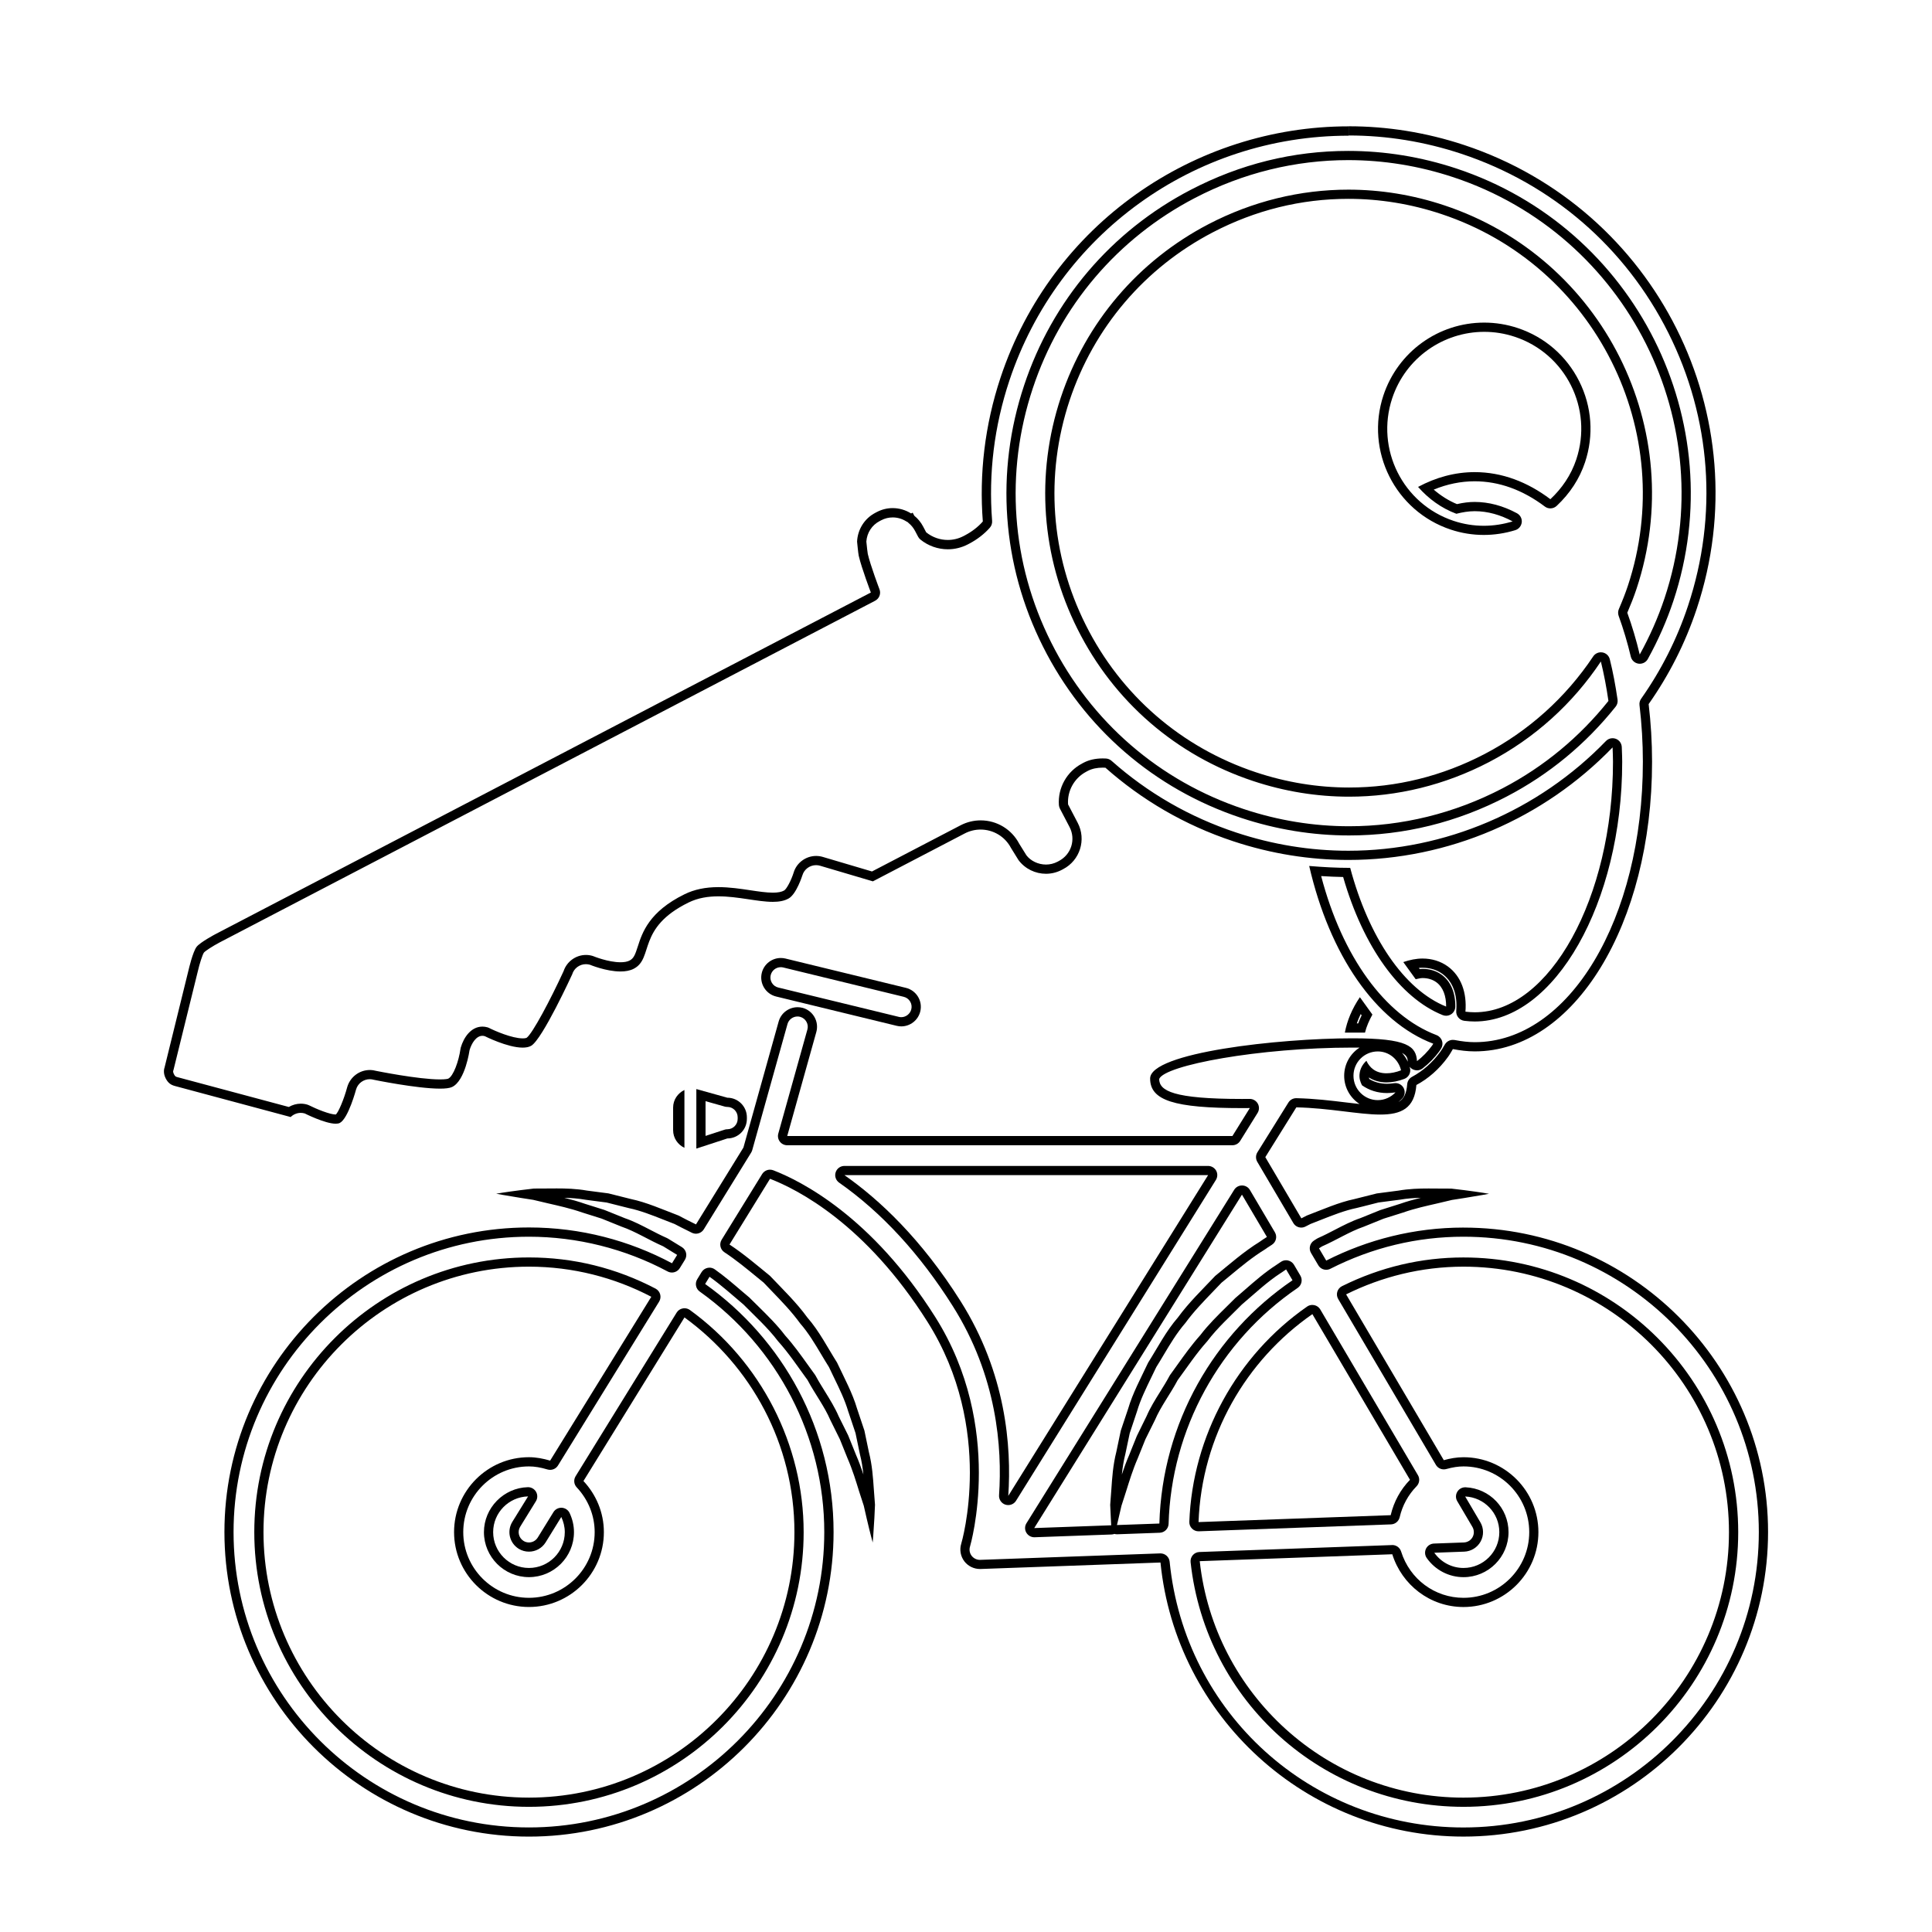
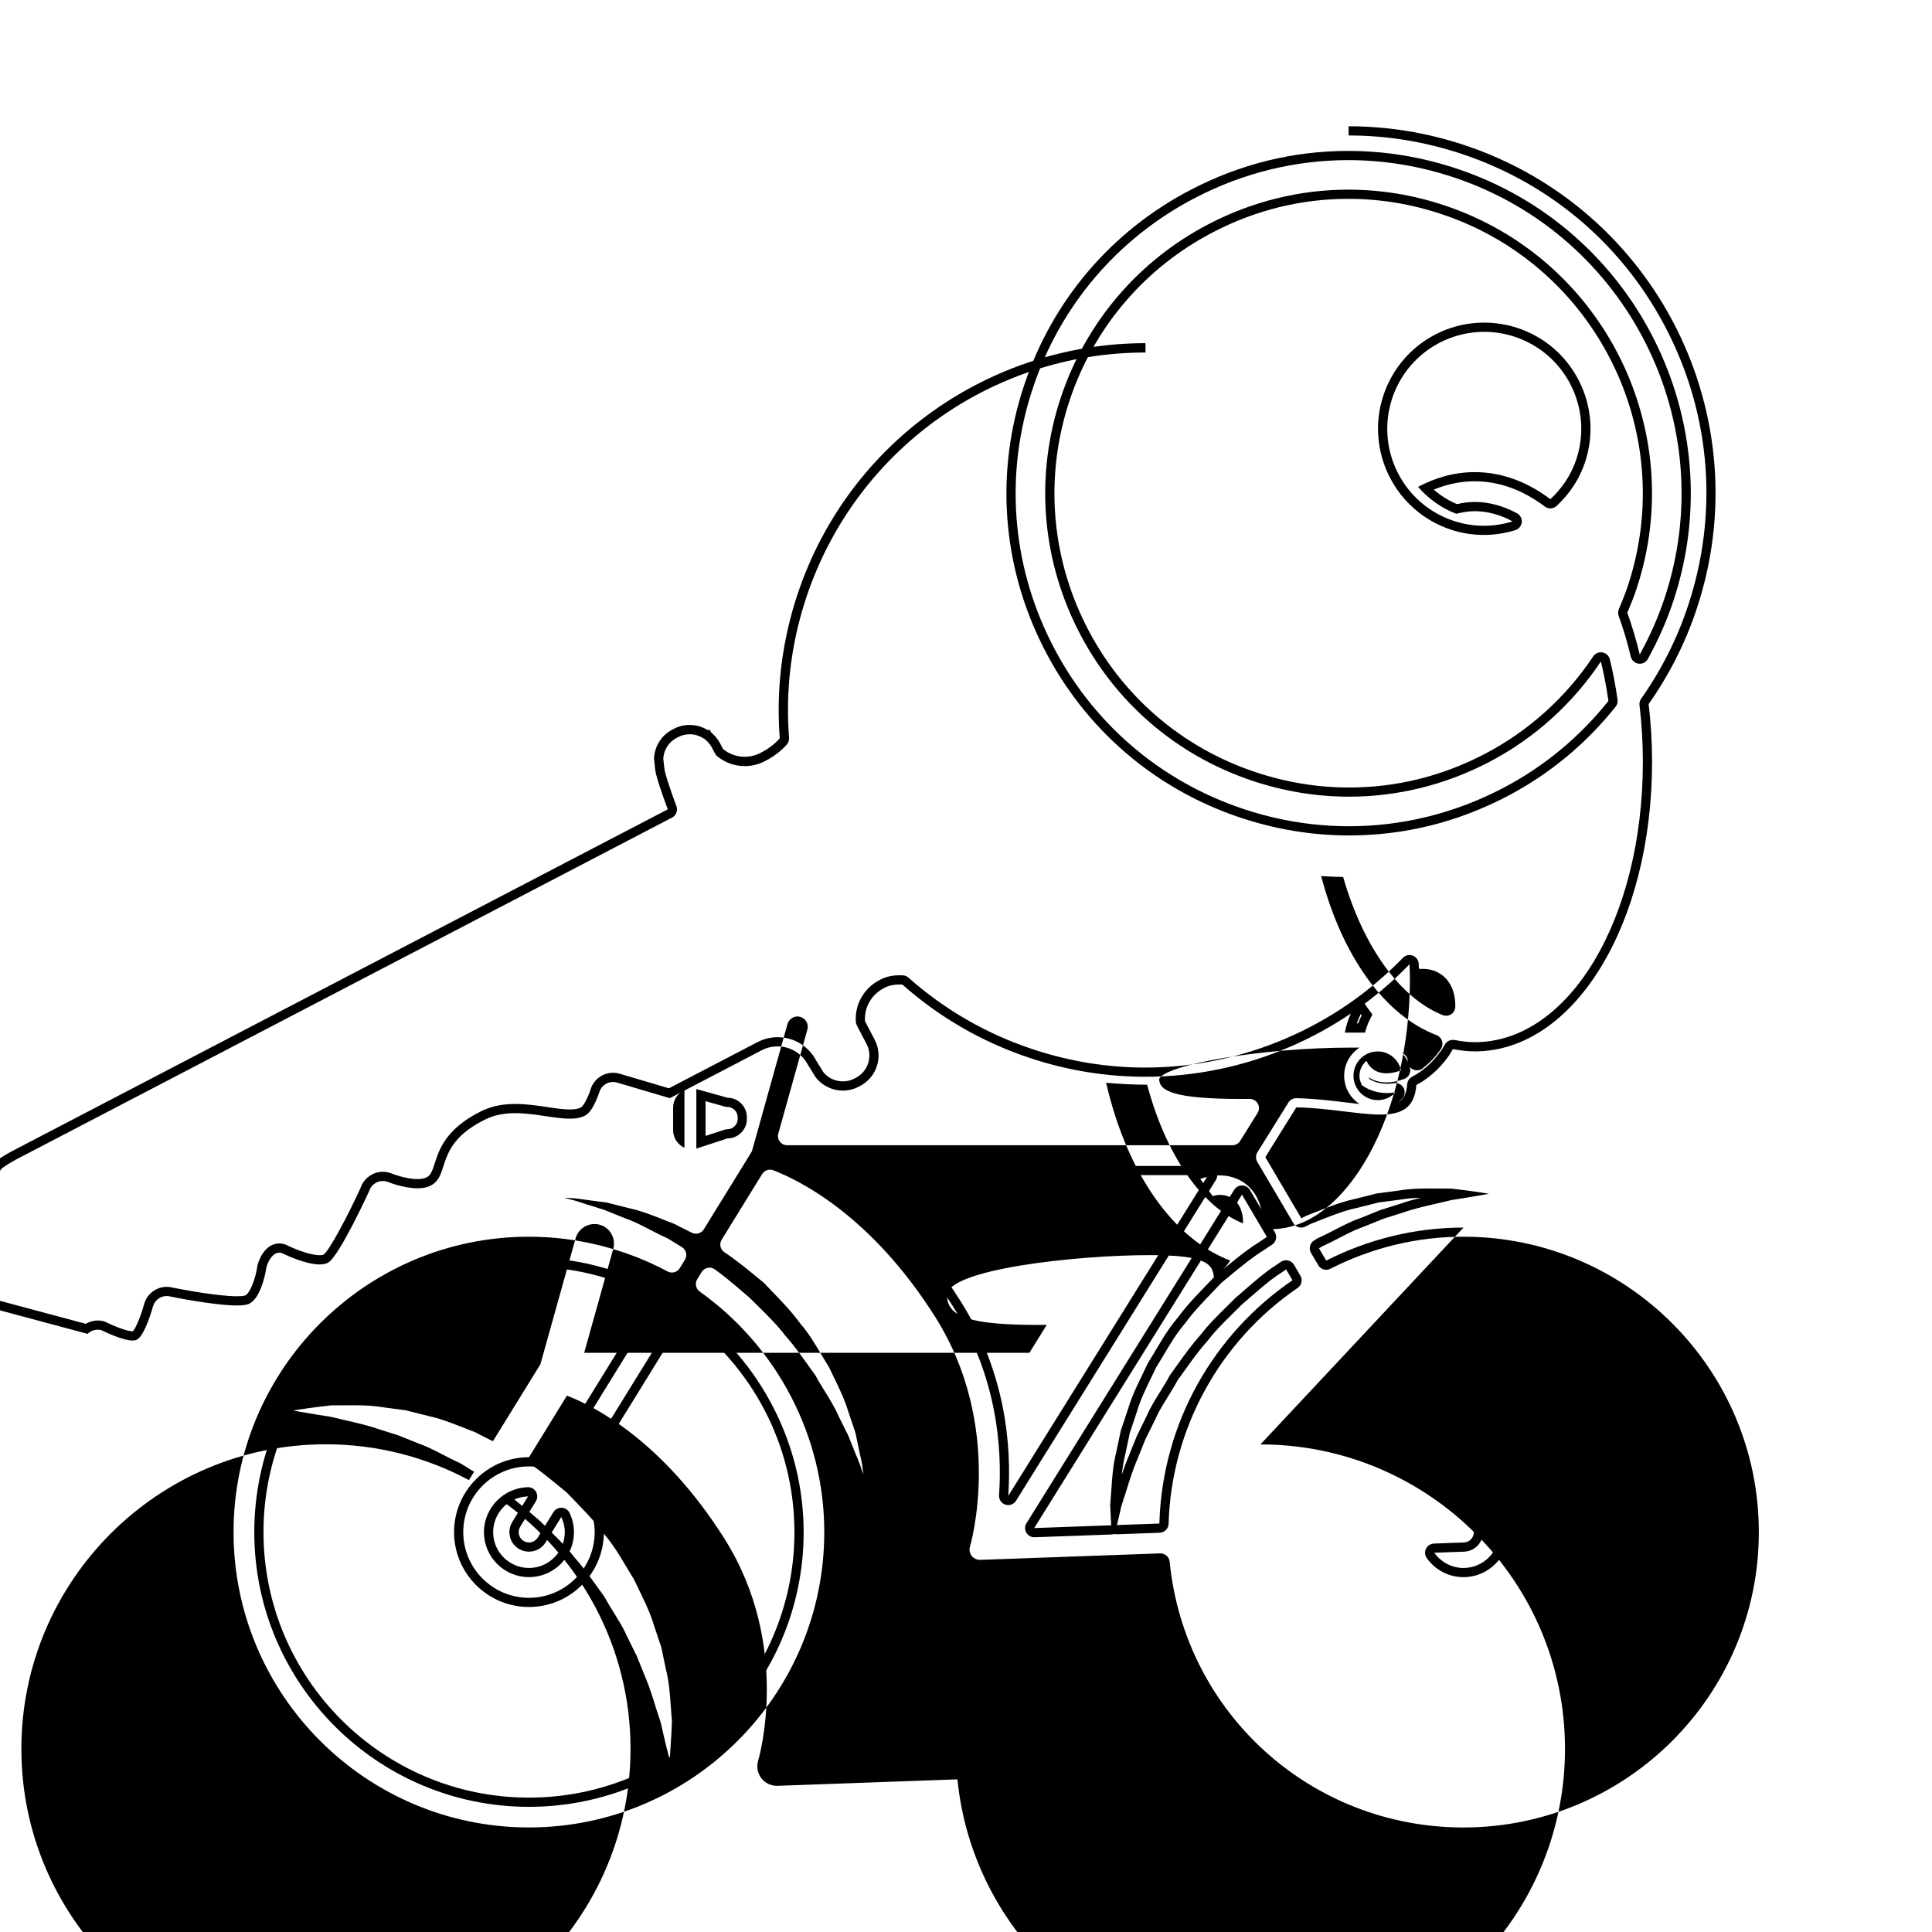
<svg xmlns="http://www.w3.org/2000/svg" fill="#000000" width="800px" height="800px" version="1.1" viewBox="144 144 512 512">
  <g>
-     <path d="m381.62 415.85c0.418 0.105 0.832 0.152 1.23 0.152 2.324 0 4.453-1.594 5.031-3.953 0.68-2.781-1.027-5.582-3.812-6.258l-31.934-7.773c-0.406-0.098-0.82-0.141-1.223-0.141-2.332 0-4.457 1.594-5.031 3.953-0.676 2.781 1.027 5.582 3.809 6.258zm-33.051-11.363c-0.383-0.629-0.5-1.367-0.324-2.074 0.309-1.238 1.402-2.098 2.664-2.098 0.215 0 0.434 0.023 0.648 0.074l31.93 7.773c0.715 0.172 1.32 0.609 1.703 1.238 0.379 0.625 0.488 1.355 0.316 2.066-0.301 1.211-1.414 2.098-2.66 2.098-0.223 0-0.438-0.031-0.648-0.082l-31.941-7.773c-0.711-0.164-1.309-0.605-1.688-1.223z" />
    <path d="m341.93 440.52v-0.43c0-2.856-2.312-5.184-5.18-5.184l-8.211-2.293v15.773l8.211-2.684c2.867-0.004 5.18-2.316 5.18-5.184zm-2.438 0c0 1.516-1.23 2.746-2.742 2.746-0.258 0-0.52 0.035-0.754 0.121l-5.019 1.641v-9.207l5.113 1.441c0.211 0.055 0.434 0.086 0.66 0.086 1.512 0 2.742 1.23 2.742 2.746z" />
    <path d="m325.38 448.18v-15.32c-1.758 0.832-2.996 2.594-2.996 4.66v6c0.004 2.078 1.242 3.836 2.996 4.66z" />
    <path d="m553.4 278.24c0.43 0.328 0.953 0.488 1.465 0.488 0.598 0 1.199-0.223 1.668-0.66 3.543-3.32 6.066-7.203 7.516-11.551 2.371-7.133 1.828-14.762-1.547-21.484-3.371-6.723-9.152-11.73-16.289-14.098-2.875-0.957-5.871-1.441-8.883-1.441-12.148 0-22.871 7.75-26.707 19.277-4.887 14.727 3.117 30.688 17.844 35.578 2.832 0.941 5.773 1.414 8.746 1.414 2.812 0 5.617-0.422 8.352-1.266 0.945-0.289 1.605-1.113 1.719-2.098 0.098-0.984-0.414-1.918-1.281-2.387-3.691-1.988-7.465-2.992-11.203-2.992-1.465 0-2.973 0.18-4.691 0.574-2.18-0.902-4.266-2.207-6.156-3.844 3.566-1.465 7.195-2.207 10.844-2.207 6.469 0.008 12.715 2.258 18.605 6.695zm-23.449 1.914c1.594-0.402 3.215-0.684 4.863-0.684 3.465 0 6.836 0.977 10.051 2.707-2.457 0.75-5.031 1.16-7.644 1.16-2.644 0-5.332-0.414-7.977-1.293-13.473-4.473-20.766-19.016-16.297-32.496 3.582-10.785 13.613-17.609 24.391-17.609 2.684 0 5.422 0.422 8.105 1.316 13.473 4.473 20.777 19.023 16.289 32.496-1.395 4.203-3.848 7.715-6.867 10.543-6.055-4.566-12.82-7.176-20.051-7.176-5.281 0-10.316 1.41-15.012 3.918 2.781 3.164 6.219 5.66 10.148 7.117z" />
    <path d="m487.89 485.31c1.059-0.715 1.379-2.144 0.727-3.25l-1.691-2.875c-0.344-0.59-0.918-0.996-1.582-1.145-0.172-0.039-0.336-0.059-0.516-0.059-0.508 0-0.992 0.152-1.41 0.449l-0.516 0.344c-0.309 0.195-0.598 0.387-0.77 0.523-2.949 1.895-5.582 4.203-8.148 6.438-0.816 0.707-1.637 1.422-2.621 2.266-0.742 0.75-1.508 1.496-2.258 2.238-2.438 2.402-4.961 4.887-6.977 7.547-2.301 2.57-4.266 5.316-6.156 7.961-0.621 0.863-1.219 1.707-1.832 2.551-0.07 0.098-0.137 0.195-0.191 0.297-0.762 1.438-1.637 2.848-2.492 4.219-1.309 2.098-2.66 4.273-3.586 6.449l-1.168 2.371-1.426 2.906-1.391 3.441-0.578 1.457c-0.812 1.859-1.445 3.641-2.012 5.332 0.191-1.762 0.457-3.613 0.945-5.496l0.551-2.629 0.598-2.836c0.457-1.367 0.918-2.754 1.391-4.172l0.539-1.617c0.883-3.023 2.336-6.012 3.883-9.195 0.406-0.836 0.816-1.688 1.223-2.535 0.68-1.078 1.344-2.191 2.012-3.316 1.676-2.812 3.402-5.719 5.699-8.375 2.168-2.973 4.727-5.617 7.43-8.434 0.73-0.742 1.441-1.496 2.156-2.246l2.117-1.742c3.094-2.574 6.031-5.004 9.453-7.117 0.449-0.336 0.926-0.645 1.395-0.941l0.383-0.25c1.102-0.707 1.457-2.16 0.789-3.293l-6.621-11.215c-0.43-0.742-1.219-1.188-2.066-1.199h-0.031c-0.852 0-1.629 0.43-2.074 1.148l-55.043 88.355c-0.48 0.762-0.5 1.723-0.039 2.504 0.438 0.75 1.238 1.219 2.106 1.219h0.086l20.402-0.734c0.266-0.012 0.516-0.07 0.746-0.152 0.223 0.066 0.453 0.098 0.68 0.098h0.086l11.238-0.406c1.289-0.039 2.316-1.078 2.359-2.363 0.699-25.031 13.488-48.402 34.203-62.52zm-48.051 43.453c-0.898 3.523-1.109 6.953-1.316 9.922-0.109 1.465-0.223 2.848-0.309 4.121 0.055 1.25 0.109 2.414 0.16 3.449 0.039 0.734 0.066 1.344 0.105 1.965l-20.398 0.734 55.051-88.363 6.613 11.215c-0.66 0.43-1.32 0.832-1.945 1.301-4.176 2.578-7.898 5.875-11.758 9.027-3.41 3.613-7.004 7.059-9.891 11.023-3.211 3.691-5.402 8.051-7.875 11.945-1.984 4.203-4.117 8.141-5.309 12.234-0.664 1.996-1.316 3.934-1.953 5.82-0.391 1.922-0.793 3.801-1.176 5.606zm11.406 18.992-11.238 0.398c0.141-0.551 0.266-1.074 0.406-1.723 0.25-1.02 0.5-2.144 0.781-3.367 0.371-1.168 0.789-2.434 1.219-3.789 0.848-2.684 1.734-5.668 3.125-8.863 0.641-1.594 1.293-3.25 1.996-4.961 0.805-1.648 1.668-3.367 2.535-5.117 1.527-3.582 4.07-6.887 6.035-10.594 2.508-3.41 4.902-7.039 7.856-10.328 2.664-3.516 6.012-6.531 9.145-9.699 3.402-2.875 6.648-5.984 10.359-8.379 0.457-0.328 0.918-0.605 1.371-0.922l1.691 2.871c-20.754 14.145-34.531 37.707-35.281 64.473z" />
-     <path d="m531.84 477.24c-11.195 0-22.016 2.555-32.184 7.602-0.609 0.297-1.066 0.836-1.258 1.484-0.191 0.648-0.105 1.355 0.242 1.934l25.887 43.941c0.449 0.762 1.246 1.199 2.098 1.199 0.215 0 0.438-0.031 0.656-0.09 1.707-0.473 3.152-0.695 4.566-0.695 9.602 0 17.418 7.812 17.418 17.418 0 9.594-7.812 17.406-17.418 17.406-7.602 0-14.242-4.926-16.539-12.273-0.324-1.023-1.266-1.719-2.332-1.719-0.031 0-0.059 0-0.09 0.012l-51.027 1.84c-0.684 0.02-1.316 0.324-1.762 0.836-0.438 0.52-0.648 1.18-0.578 1.859 4.039 36.953 35.125 64.832 72.328 64.832 40.137 0 72.797-32.656 72.797-72.797-0.008-40.137-32.664-72.789-72.805-72.789zm0 143.15c-36.199 0-66.059-27.473-69.898-62.664l51.027-1.832c2.523 8.082 9.98 13.98 18.871 13.98 10.938 0 19.852-8.906 19.852-19.84 0-10.949-8.918-19.855-19.852-19.855-1.82 0-3.551 0.324-5.219 0.781l-25.887-43.938c9.391-4.66 19.926-7.344 31.105-7.344 38.805 0 70.355 31.562 70.355 70.355 0.004 38.793-31.551 70.355-70.355 70.355z" />
    <path d="m459.52 194.32c-21.008 10.941-36.672 29.348-44.125 51.816-7.652 22.969-5.879 47.543 4.992 69.188 10.848 21.637 29.477 37.766 52.457 45.402 9.34 3.102 18.988 4.676 28.672 4.676 14.594 0 28.656-3.477 41.805-10.328 11.18-5.828 20.887-13.84 28.844-23.801 0.418-0.523 0.598-1.199 0.504-1.867-0.551-3.82-1.234-7.418-2.055-10.691-0.227-0.938-0.996-1.648-1.945-1.812-0.141-0.02-0.289-0.035-0.418-0.035-0.812 0-1.578 0.402-2.031 1.082-7.246 10.887-17.207 19.836-28.773 25.867-11.297 5.891-23.387 8.883-35.918 8.883-8.332 0-16.637-1.355-24.68-4.031-19.758-6.559-35.777-20.418-45.102-39.031-9.34-18.605-10.855-39.742-4.301-59.504 6.43-19.324 19.902-35.152 37.941-44.551 11.309-5.894 23.402-8.887 35.941-8.887 8.324 0 16.625 1.355 24.656 4.031 40.789 13.543 62.945 57.746 49.41 98.539-0.609 1.832-1.367 3.789-2.383 6.156-0.238 0.57-0.258 1.211-0.051 1.789 1.281 3.535 2.359 7.176 3.223 10.816 0.238 0.977 1.047 1.715 2.047 1.855 0.105 0.012 0.223 0.02 0.324 0.02 0.887 0 1.707-0.473 2.137-1.258 2.75-4.984 5.027-10.156 6.766-15.371 15.742-47.438-10.02-98.852-57.449-114.6-9.352-3.102-19.004-4.676-28.691-4.676-14.605-0.004-28.66 3.473-41.797 10.324zm125.61 108.18c-1.742 5.234-3.961 10.223-6.586 14.957-0.918-3.871-2.023-7.562-3.293-11.078 0.887-2.074 1.734-4.18 2.449-6.348 13.961-42.066-8.883-87.652-50.961-101.62-8.332-2.777-16.898-4.152-25.418-4.152-12.746 0-25.402 3.078-37.07 9.16-18.605 9.699-32.496 26.023-39.133 45.941-6.758 20.379-5.18 42.176 4.445 61.367 9.609 19.191 26.137 33.488 46.516 40.25 8.344 2.777 16.918 4.152 25.449 4.152 12.734 0 25.383-3.074 37.051-9.152 12.148-6.34 22.242-15.531 29.668-26.672 0.828 3.356 1.484 6.852 2.004 10.453-7.562 9.473-17.023 17.402-28.062 23.156-12.809 6.676-26.688 10.051-40.672 10.051-9.352 0-18.75-1.508-27.902-4.551-22.359-7.43-40.492-23.113-51.051-44.18-10.574-21.059-12.297-44.977-4.863-67.328 7.25-21.871 22.5-39.777 42.93-50.422 12.797-6.676 26.676-10.051 40.664-10.051 9.352 0 18.758 1.512 27.922 4.555 46.172 15.328 71.246 65.352 55.914 111.52z" />
    <path d="m466.29 454.23c-0.441-0.766-1.25-1.246-2.137-1.246h-96.375c-1.062 0-2.004 0.684-2.324 1.703-0.324 1.012 0.055 2.117 0.926 2.727 11.281 7.906 21.41 18.914 30.117 32.719 11.699 18.531 13.125 37.488 12.262 50.129-0.074 1.117 0.621 2.144 1.688 2.488 0.246 0.074 0.508 0.109 0.75 0.109 0.82 0 1.605-0.418 2.066-1.148l52.957-85.008c0.469-0.75 0.5-1.695 0.07-2.473zm-55.086 86.191c0.887-13.082-0.609-32.535-12.637-51.594-10.422-16.52-21.531-26.93-30.781-33.406h96.375z" />
-     <path d="m461.62 549.81h0.086l50.922-1.832c1.109-0.039 2.035-0.812 2.297-1.879 0.715-3.113 2.266-5.953 4.481-8.223 0.77-0.781 0.926-1.996 0.359-2.941l-25.875-43.91c-0.344-0.59-0.918-1.004-1.578-1.148-0.172-0.035-0.344-0.055-0.52-0.055-0.5 0-0.977 0.141-1.391 0.43-18.703 13.004-30.359 34.324-31.215 57.035-0.031 0.68 0.227 1.336 0.715 1.809 0.449 0.461 1.074 0.715 1.719 0.715zm30.172-57.551 25.867 43.906c-2.492 2.555-4.277 5.785-5.113 9.375l-50.922 1.828c0.852-22.812 12.566-42.867 30.168-55.109z" />
    <path d="m286.02 541.84c0.469-0.762 0.484-1.719 0.035-2.5-0.434-0.75-1.246-1.219-2.109-1.219h-0.066c-6.41 0.16-11.633 5.5-11.633 11.91 0 6.574 5.352 11.926 11.926 11.926 6.578 0 11.934-5.356 11.934-11.926 0-1.719-0.387-3.41-1.152-5.059-0.379-0.812-1.176-1.344-2.07-1.402h-0.141c-0.84 0-1.629 0.43-2.074 1.152l-4.156 6.734c-0.508 0.82-1.379 1.309-2.336 1.309-0.508 0-1.008-0.133-1.43-0.402-1.285-0.797-1.688-2.484-0.891-3.773zm-4.562 12.602c0.848 0.52 1.789 0.762 2.719 0.762 1.734 0 3.426-0.867 4.414-2.453l4.156-6.734c0.57 1.219 0.926 2.574 0.926 4.019 0 5.231-4.254 9.492-9.496 9.492-5.231 0-9.488-4.262-9.488-9.492 0-5.152 4.133-9.344 9.254-9.473l-4.172 6.746c-1.504 2.441-0.742 5.621 1.688 7.133z" />
-     <path d="m531.84 469.32c-13.094 0-25.426 3.199-36.375 8.75l-1.918-3.254c0.262-0.172 0.543-0.332 0.801-0.508 3.84-1.684 7.344-3.941 11.039-5.211 1.809-0.734 3.578-1.445 5.289-2.137 1.762-0.551 3.461-1.094 5.098-1.605 3.266-1.145 6.367-1.797 9.129-2.438 1.391-0.328 2.684-0.645 3.894-0.922 1.219-0.191 2.336-0.371 3.356-0.523 4.062-0.641 6.449-1.109 6.449-1.109 0-0.004-2.324-0.414-6.504-0.953-1.059-0.121-2.215-0.266-3.496-0.418-1.273 0-2.644-0.012-4.109-0.02-0.621 0-1.27-0.012-1.914-0.012-2.469 0-5.164 0.074-8.016 0.57-1.82 0.238-3.723 0.488-5.688 0.742-1.934 0.488-3.914 0.984-5.953 1.496-4.172 0.875-8.273 2.715-12.605 4.363-0.469 0.258-0.969 0.5-1.445 0.742l-9.551-16.219 8.219-13.195c8.723 0.18 16.523 1.91 22.234 1.91 5.535 0 9.094-1.613 9.582-7.836 3.102-1.648 6.031-4.18 8.363-7.418 0.5-0.684 0.887-1.395 1.309-2.098 1.895 0.363 3.828 0.609 5.789 0.609 26.348 0 46.996-33.719 46.996-76.766 0-5.25-0.324-10.348-0.906-15.27 5.332-7.578 9.684-16.031 12.746-25.27 16.93-50.949-10.66-105.96-61.605-122.88-10.168-3.371-20.488-4.977-30.648-4.977h-0.012l0.012 2.438c10.125 0 20.176 1.637 29.883 4.856 24.027 7.977 43.5 24.828 54.844 47.453 11.34 22.625 13.195 48.316 5.215 72.336-2.898 8.746-7.078 17.039-12.434 24.637-0.344 0.492-0.5 1.094-0.422 1.691 0.586 4.949 0.891 9.992 0.891 14.984 0 41.676-19.582 74.328-44.562 74.328-1.598 0-3.344-0.191-5.324-0.574-0.16-0.023-0.316-0.035-0.469-0.035-0.84 0-1.637 0.438-2.086 1.168l-0.332 0.559c-0.266 0.457-0.535 0.918-0.867 1.371-2.062 2.848-4.66 5.16-7.527 6.688-0.734 0.395-1.219 1.137-1.289 1.965-0.188 2.418-0.848 3.906-2.332 4.727 0.352-0.281 0.684-0.586 0.996-0.918 0.719-0.75 0.871-1.879 0.395-2.805-0.43-0.805-1.27-1.305-2.168-1.305-0.121 0-0.246 0.012-0.367 0.031-0.699 0.105-1.309 0.152-1.867 0.152-1.723 0-3.336-0.43-4.699-1.258-0.055-0.152-0.098-0.289-0.121-0.418 1.309 0.855 2.926 1.316 4.68 1.316 1.508 0 3.102-0.324 4.742-0.945 1.137-0.438 1.777-1.648 1.484-2.836-0.023-0.125-0.055-0.262-0.098-0.383 0.242 0.316 0.551 0.57 0.926 0.742 0.324 0.141 0.676 0.223 1.02 0.223 0.523 0 1.047-0.172 1.484-0.508 1.719-1.324 3.234-2.875 4.453-4.559 0.133-0.18 0.246-0.371 0.387-0.609 0.418-0.621 0.539-1.391 0.316-2.106-0.223-0.715-0.762-1.289-1.465-1.559-13.684-5.188-24.973-20.828-30.57-42.145 2.066 0.133 3.981 0.211 5.828 0.246 5.297 18.453 15.07 32.066 26.379 36.598 0.297 0.117 0.598 0.172 0.906 0.172 0.473 0 0.945-0.141 1.355-0.406 0.676-0.449 1.074-1.199 1.082-2 0.051-3.734-1.234-6.731-3.617-8.457-1.43-1.039-3.141-1.562-5.082-1.562-0.258 0-0.504 0.016-0.742 0.047l-0.215-0.297c0.324-0.039 0.648-0.047 0.957-0.047 1.977 0 3.793 0.551 5.25 1.605 2.746 1.984 4.062 5.477 3.699 9.836-0.105 1.293 0.828 2.453 2.133 2.621 1.012 0.125 1.918 0.18 2.766 0.18 21.18 0 39.082-31.523 39.082-68.84 0-0.945-0.039-1.883-0.074-2.816l-0.039-1.066c-0.039-0.977-0.648-1.84-1.566-2.191-0.289-0.109-0.578-0.16-0.875-0.16-0.648 0-1.285 0.258-1.754 0.746-17.844 18.48-42.719 29.078-68.25 29.078-10.09 0-20.102-1.629-29.773-4.84-12.281-4.066-23.383-10.461-33-18.992-0.414-0.363-0.926-0.574-1.473-0.609-0.297-0.02-0.59-0.023-0.875-0.023-1.914 0-3.621 0.383-5.047 1.129l-0.387 0.207c-4.07 2.137-6.488 6.465-6.168 11.023 0.031 0.332 0.121 0.66 0.277 0.953l2.555 4.887c0.816 1.578 0.977 3.375 0.449 5.074-0.535 1.688-1.699 3.074-3.285 3.906l-0.363 0.195c-0.957 0.5-1.996 0.75-3.055 0.75-2.09 0-4.07-0.984-5.184-2.449l-1.906-3.066c-2-3.824-5.918-6.195-10.227-6.195-1.84 0-3.684 0.453-5.324 1.309l-23.469 12.234-13.059-3.863c-0.57-0.168-1.16-0.25-1.754-0.25-2.742 0-5.199 1.84-5.953 4.422-0.648 2.062-1.867 4.352-2.508 4.727-0.68 0.395-1.668 0.578-3.008 0.578-1.715 0-3.773-0.309-5.965-0.637-2.578-0.387-5.512-0.828-8.43-0.828-3.465 0-6.41 0.613-8.992 1.883-9.426 4.625-11.219 10.188-12.402 13.863-0.695 2.156-1.055 3.129-2.168 3.707-0.559 0.297-1.387 0.457-2.394 0.457-3.285 0-7.129-1.578-7.168-1.594-0.082-0.031-0.16-0.059-0.242-0.086-0.574-0.172-1.168-0.258-1.77-0.258-2.672 0-5.078 1.758-5.914 4.281-3.512 7.648-8.258 16.559-9.789 17.668-0.066 0.039-0.352 0.16-1.059 0.16-2.816 0-7.391-1.988-8.918-2.769-0.125-0.07-0.266-0.109-0.414-0.16-0.438-0.121-0.883-0.191-1.324-0.191-3.043 0-4.969 2.867-5.754 5.559-0.031 0.109-0.055 0.242-0.07 0.352-0.465 3.273-1.883 7.234-3.254 7.883-0.016 0.012-0.5 0.203-2.16 0.203-5.785 0-16.809-2.246-16.852-2.246-0.574-0.16-1.164-0.25-1.762-0.25-2.746 0-5.199 1.828-5.984 4.516-0.875 3.273-2.379 6.797-3.043 7.281-1.547 0-5.09-1.441-7.109-2.457-0.133-0.066-0.273-0.121-0.406-0.16-0.574-0.172-1.16-0.258-1.75-0.258-1.113 0-2.215 0.316-3.176 0.875l-29.523-7.906c-0.438-0.121-0.605-0.172-0.918-0.781-0.242-0.469-0.207-0.789-0.215-0.789-0.004 0-0.004 0-0.012 0.012 0.039-0.105 0.082-0.215 0.105-0.328l6.418-26.035c0.492-2.16 1.289-4.602 1.656-5.098 0.387-0.457 2.336-1.715 4.144-2.676l173.73-90.559c1.098-0.574 1.594-1.875 1.152-3.027-0.023-0.066-2.414-6.359-3.102-9.391-0.074-0.332-0.242-1.914-0.379-3.258 0.16-2.344 1.48-4.375 3.551-5.445l0.395-0.207c0.953-0.5 1.977-0.75 3.043-0.75 1.258 0 2.508 0.363 3.582 1.047 0.117 0.074 0.23 0.137 0.359 0.188 0.082 0.09 0.172 0.176 0.266 0.25 0.699 0.562 1.273 1.27 1.715 2.102l0.805 1.527c0.152 0.293 0.367 0.551 0.625 0.762 2.047 1.656 4.621 2.57 7.254 2.57 1.84 0 3.68-0.453 5.316-1.309l0.371-0.195c2.098-1.094 4.031-2.602 5.457-4.231 0.43-0.492 0.637-1.133 0.59-1.785-0.984-12.594 0.559-25.102 4.57-37.176 12.902-38.828 49.027-64.914 89.898-64.914l-0.016-2.477c-40.738 0-78.664 25.809-92.219 66.582-4.207 12.68-5.668 25.605-4.695 38.133-1.273 1.477-2.984 2.75-4.734 3.672l-0.371 0.195c-1.344 0.699-2.769 1.031-4.18 1.031-2.074 0-4.102-0.715-5.723-2.023l-0.805-1.527c-0.605-1.152-1.406-2.109-2.344-2.867l-0.434-0.812-0.414 0.211c-1.461-0.926-3.16-1.422-4.887-1.422-1.41 0-2.836 0.328-4.172 1.027l-0.387 0.203c-2.992 1.551-4.731 4.523-4.871 7.656 0 0 0.297 3.125 0.438 3.75 0.746 3.254 3.211 9.73 3.211 9.73l-173.73 90.559s-3.981 2.109-4.934 3.32c-1.039 1.328-2.125 6.066-2.125 6.066l-6.402 25.996s-0.504 1.238 0.324 2.836c0.656 1.266 1.406 1.715 2.41 1.996l30.562 8.195c0.055 0.004 0.098 0.035 0.133 0.047 0.699-0.695 1.668-1.113 2.676-1.113 0.348 0 0.707 0.047 1.059 0.152 0 0 5.371 2.719 8.207 2.719 0.441 0 0.828-0.066 1.109-0.215 2.242-1.199 4.293-8.871 4.293-8.871 0.484-1.637 1.996-2.707 3.629-2.707 0.352 0 0.715 0.051 1.062 0.152 0 0 11.418 2.348 17.547 2.348 1.426 0 2.562-0.125 3.211-0.441 3.5-1.672 4.621-9.754 4.621-9.754 0.523-1.789 1.734-3.805 3.41-3.805 0.207 0 0.414 0.031 0.637 0.098 0 0 5.984 3.031 10.016 3.031 0.871 0 1.648-0.133 2.258-0.48 2.988-1.703 10.871-18.918 10.871-18.918 0.488-1.648 1.996-2.715 3.633-2.715 0.359 0 0.719 0.051 1.078 0.152 0 0 4.266 1.785 8.102 1.785 1.281 0 2.519-0.203 3.527-0.734 5.344-2.781 0.746-10.793 14.516-17.547 2.504-1.23 5.203-1.633 7.914-1.633 5.16 0 10.363 1.461 14.395 1.461 1.621 0 3.059-0.238 4.219-0.902 2.07-1.176 3.621-6.106 3.621-6.106 0.484-1.652 1.996-2.715 3.633-2.715 0.352 0 0.711 0.047 1.062 0.152l13.996 4.137 24.34-12.691c1.344-0.699 2.781-1.031 4.203-1.031 3.281 0 6.434 1.777 8.062 4.887l1.996 3.223c1.742 2.312 4.457 3.606 7.262 3.606 1.406 0 2.836-0.328 4.18-1.027l0.379-0.203c4.449-2.316 6.188-7.805 3.859-12.262l-2.555-4.887c-0.258-3.492 1.566-6.961 4.863-8.691l0.379-0.203c1.129-0.59 2.5-0.852 3.926-0.852 0.242 0 0.488 0.004 0.727 0.02 9.566 8.484 20.953 15.211 33.852 19.48 10.141 3.367 20.43 4.961 30.547 4.961 26.484 0 51.797-10.965 70.004-29.824 0.039 1.266 0.109 2.519 0.109 3.797 0 35.992-16.777 66.398-36.637 66.398-0.828 0-1.648-0.066-2.469-0.156 0.414-4.953-1.102-9.418-4.695-12.016-1.879-1.355-4.191-2.07-6.68-2.07-1.664 0-3.379 0.352-5.09 0.938l3.281 4.543c0.605-0.109 1.223-0.309 1.805-0.309 1.41 0 2.641 0.371 3.652 1.094 1.809 1.316 2.644 3.688 2.613 6.465-11.129-4.465-20.539-18.43-25.422-36.758h-0.055c-3.672 0-7.269-0.207-10.812-0.504 5.422 23.566 17.582 41.301 32.883 47.102-0.109 0.16-0.188 0.332-0.316 0.5-1.16 1.605-2.535 2.992-4 4.121-0.227-3.945-2.504-6.051-17.086-6.051-19.52 0-53.637 3.785-53.637 10.66 0 5.82 6.379 7.836 24.363 7.836 0.676 0 1.355-0.012 2.055-0.012l-4.609 7.406h-117.98l7.707-27.555c0.77-2.766-0.84-5.621-3.586-6.398-0.457-0.121-0.922-0.18-1.375-0.18-2.262 0-4.367 1.492-5.012 3.773l-9.344 33.422-12.574 20.367c-1.57-0.781-3.148-1.551-4.648-2.363-4.336-1.648-8.434-3.488-12.605-4.363-2.039-0.516-4.019-1.008-5.953-1.496-1.953-0.258-3.863-0.508-5.688-0.742-2.848-0.5-5.551-0.57-8.012-0.57-0.656 0-1.301 0.012-1.918 0.012-1.461 0.012-2.836 0.02-4.121 0.02-1.266 0.152-2.434 0.297-3.488 0.418-4.191 0.539-6.508 0.945-6.508 0.945s2.383 0.469 6.453 1.109c1.027 0.152 2.133 0.332 3.359 0.523 1.203 0.277 2.5 0.59 3.894 0.922 2.754 0.641 5.856 1.301 9.125 2.438 1.637 0.52 3.336 1.059 5.094 1.605 1.707 0.691 3.488 1.402 5.289 2.137 3.688 1.27 7.188 3.527 11.039 5.211 1.219 0.762 2.457 1.516 3.699 2.277l-1.367 2.215c-11.305-6.035-24.203-9.488-37.898-9.488-44.5 0-80.711 36.203-80.711 80.715 0 44.5 36.203 80.715 80.711 80.715 44.508 0 80.719-36.215 80.719-80.715 0-27.113-13.48-51.098-34.039-65.738l1.168-1.91c3.129 2.231 6.012 4.832 8.973 7.332 3.133 3.168 6.469 6.184 9.145 9.699 2.953 3.285 5.34 6.918 7.848 10.328 1.977 3.703 4.508 7.012 6.039 10.594 0.871 1.754 1.715 3.465 2.535 5.117 0.684 1.719 1.359 3.371 1.996 4.961 1.387 3.195 2.277 6.176 3.109 8.863 0.438 1.355 0.852 2.621 1.23 3.789 0.281 1.219 0.535 2.348 0.77 3.367 0.953 4.062 1.594 6.375 1.594 6.375s0.223-2.394 0.449-6.555c0.051-1.039 0.105-2.203 0.16-3.449-0.098-1.273-0.191-2.656-0.309-4.121-0.211-2.969-0.422-6.398-1.328-9.922-0.371-1.797-0.762-3.68-1.168-5.613-0.637-1.883-1.285-3.828-1.949-5.82-1.195-4.09-3.336-8.031-5.316-12.234-2.473-3.894-4.66-8.254-7.879-11.945-2.875-3.965-6.469-7.418-9.891-11.023-3.527-2.875-6.977-5.828-10.715-8.289l10.734-17.418c7.285 2.812 25.363 11.965 41.746 37.926 17.914 28.391 9.027 58.48 8.926 58.789-0.492 1.598-0.18 3.336 0.84 4.672 0.984 1.273 2.516 2.016 4.106 2.016h0.203l47.656-1.715c4.07 40.719 38.527 72.633 80.301 72.633 44.5 0 80.715-36.215 80.715-80.715 0-44.48-36.207-80.676-80.711-80.676zm-14.77-43.965c-0.387-0.855-0.91-1.637-1.523-2.312 1.43 0.707 1.48 1.551 1.523 2.312zm-7.945-2.715c3.059 0 5.5 2.168 6.168 5.004-1.324 0.516-2.637 0.789-3.859 0.789-1.324 0-2.535-0.324-3.512-1.039-0.789-0.574-1.379-1.355-1.809-2.277-1.004 0.918-1.707 2.141-1.828 3.602-0.102 1.066 0.215 2.016 0.656 2.891 1.891 1.344 4.168 2.062 6.641 2.062 0.734 0 1.484-0.07 2.238-0.18-1.18 1.25-2.832 2.055-4.691 2.055-3.562 0-6.445-2.898-6.445-6.457-0.004-3.562 2.879-6.449 6.441-6.449zm22.715 205.66c-40.391 0-73.863-30.289-77.875-70.438-0.121-1.25-1.18-2.195-2.43-2.195h-0.086l-47.773 1.715c-0.848 0-1.656-0.402-2.172-1.066-0.543-0.707-0.707-1.617-0.438-2.481 0.098-0.312 9.215-31.609-9.199-60.789-16.844-26.688-35.641-36.098-42.934-38.91-0.289-0.105-0.578-0.16-0.875-0.16-0.828 0-1.621 0.43-2.082 1.16l-10.734 17.406c-0.691 1.129-0.367 2.594 0.734 3.316 3.055 2.012 5.879 4.344 8.879 6.805l1.512 1.234c0.695 0.734 1.395 1.461 2.098 2.188 2.734 2.832 5.316 5.508 7.621 8.672 2.16 2.473 3.883 5.371 5.559 8.184 0.672 1.129 1.34 2.246 2.031 3.336 0.418 0.898 0.852 1.785 1.273 2.656 1.527 3.133 2.961 6.102 3.859 9.164l0.137 0.387c0.605 1.809 1.195 3.586 1.777 5.301l1.16 5.582c0.469 1.82 0.742 3.641 0.926 5.379-0.555-1.668-1.188-3.441-1.98-5.25l-0.84-2.098-1.23-3.043-1.043-2.098-1.438-2.887c-0.984-2.293-2.328-4.457-3.621-6.555-0.855-1.371-1.738-2.801-2.508-4.231-0.055-0.105-0.117-0.207-0.191-0.301-0.641-0.871-1.27-1.758-1.906-2.641-1.875-2.621-3.809-5.324-5.969-7.715-2.144-2.828-4.672-5.309-7.113-7.719-0.75-0.734-1.5-1.465-2.402-2.371l-1.969-1.668c-2.281-1.965-4.644-3.981-7.164-5.773-0.418-0.297-0.91-0.457-1.414-0.457-0.16 0-0.324 0.02-0.488 0.055-0.66 0.133-1.238 0.535-1.598 1.117l-1.164 1.906c-0.664 1.09-0.379 2.516 0.664 3.254 20.672 14.73 33.008 38.555 33.008 63.746 0 43.156-35.117 78.273-78.281 78.273-43.156 0-78.266-35.117-78.266-78.273 0-43.168 35.109-78.277 78.266-78.277 12.781 0 25.492 3.184 36.754 9.203 0.363 0.191 0.754 0.289 1.148 0.289 0.82 0 1.621-0.418 2.082-1.16l1.367-2.215c0.336-0.555 0.449-1.219 0.297-1.848s-0.551-1.18-1.109-1.516c-1.234-0.75-2.469-1.508-3.68-2.258-0.102-0.066-0.207-0.109-0.309-0.16-1.496-0.656-2.984-1.426-4.418-2.172-2.188-1.137-4.449-2.309-6.68-3.066l-4.871-1.965-0.605-0.238-2.492-0.789-2.535-0.797c-1.941-0.68-3.812-1.188-5.578-1.621 1.777 0.039 3.668 0.172 5.684 0.523l1.523 0.203 4.019 0.523 4.195 1.059 1.715 0.43c3.047 0.641 6.109 1.848 9.359 3.133 0.902 0.352 1.809 0.715 2.731 1.066 1.168 0.621 2.371 1.219 3.586 1.82l0.992 0.5c0.348 0.168 0.727 0.258 1.09 0.258 0.82 0 1.617-0.418 2.082-1.152l12.57-20.367c0.117-0.203 0.211-0.414 0.273-0.629l9.344-33.422c0.328-1.168 1.422-1.996 2.66-1.996 0.242 0 0.488 0.031 0.719 0.102 0.699 0.195 1.285 0.656 1.641 1.293 0.363 0.641 0.449 1.371 0.25 2.074l-7.707 27.562c-0.207 0.734-0.055 1.527 0.406 2.125 0.457 0.609 1.18 0.969 1.945 0.969h117.98c0.848 0 1.629-0.438 2.074-1.152l4.609-7.406c0.469-0.75 0.488-1.703 0.059-2.473-0.438-0.77-1.25-1.25-2.137-1.25h-0.012l-2.047 0.012c-18.199 0-21.926-2.152-21.941-5.297 1.41-3.633 26.496-8.316 51.219-8.316 0.66 0 1.281 0.012 1.879 0.012-2.449 1.586-4.07 4.344-4.07 7.465 0 3.133 1.629 5.891 4.082 7.477-1.137-0.121-2.328-0.266-3.582-0.418-3.945-0.48-8.414-1.02-13.16-1.125h-0.047c-0.852 0-1.629 0.438-2.074 1.152l-8.219 13.195c-0.473 0.762-0.484 1.742-0.023 2.523l9.551 16.219c0.449 0.762 1.254 1.199 2.098 1.199 0.379 0 0.75-0.09 1.113-0.273l0.469-0.238c0.297-0.152 0.59-0.297 0.875-0.449 0.918-0.352 1.809-0.707 2.695-1.059 3.258-1.285 6.348-2.504 9.492-3.164l1.367-0.336 4.457-1.129 3.094-0.406 2.555-0.332c1.945-0.332 3.812-0.469 5.57-0.508-1.754 0.434-3.613 0.938-5.508 1.602l-2.586 0.816-2.695 0.855-5.16 2.09c-2.371 0.805-4.641 1.988-6.84 3.125-1.426 0.742-2.883 1.496-4.387 2.16-0.121 0.059-0.25 0.109-0.363 0.191l-0.359 0.227-0.422 0.273c-1.102 0.715-1.438 2.16-0.777 3.285l1.926 3.254c0.449 0.77 1.254 1.199 2.098 1.199 0.379 0 0.75-0.086 1.102-0.266 11.098-5.633 22.965-8.496 35.273-8.496 43.156 0 78.273 35.109 78.273 78.277 0.008 43.172-35.109 78.281-78.266 78.281z" />
+     <path d="m531.84 469.32c-13.094 0-25.426 3.199-36.375 8.75l-1.918-3.254c0.262-0.172 0.543-0.332 0.801-0.508 3.84-1.684 7.344-3.941 11.039-5.211 1.809-0.734 3.578-1.445 5.289-2.137 1.762-0.551 3.461-1.094 5.098-1.605 3.266-1.145 6.367-1.797 9.129-2.438 1.391-0.328 2.684-0.645 3.894-0.922 1.219-0.191 2.336-0.371 3.356-0.523 4.062-0.641 6.449-1.109 6.449-1.109 0-0.004-2.324-0.414-6.504-0.953-1.059-0.121-2.215-0.266-3.496-0.418-1.273 0-2.644-0.012-4.109-0.02-0.621 0-1.27-0.012-1.914-0.012-2.469 0-5.164 0.074-8.016 0.57-1.82 0.238-3.723 0.488-5.688 0.742-1.934 0.488-3.914 0.984-5.953 1.496-4.172 0.875-8.273 2.715-12.605 4.363-0.469 0.258-0.969 0.5-1.445 0.742l-9.551-16.219 8.219-13.195c8.723 0.18 16.523 1.91 22.234 1.91 5.535 0 9.094-1.613 9.582-7.836 3.102-1.648 6.031-4.18 8.363-7.418 0.5-0.684 0.887-1.395 1.309-2.098 1.895 0.363 3.828 0.609 5.789 0.609 26.348 0 46.996-33.719 46.996-76.766 0-5.25-0.324-10.348-0.906-15.27 5.332-7.578 9.684-16.031 12.746-25.27 16.93-50.949-10.66-105.96-61.605-122.88-10.168-3.371-20.488-4.977-30.648-4.977h-0.012l0.012 2.438c10.125 0 20.176 1.637 29.883 4.856 24.027 7.977 43.5 24.828 54.844 47.453 11.34 22.625 13.195 48.316 5.215 72.336-2.898 8.746-7.078 17.039-12.434 24.637-0.344 0.492-0.5 1.094-0.422 1.691 0.586 4.949 0.891 9.992 0.891 14.984 0 41.676-19.582 74.328-44.562 74.328-1.598 0-3.344-0.191-5.324-0.574-0.16-0.023-0.316-0.035-0.469-0.035-0.84 0-1.637 0.438-2.086 1.168l-0.332 0.559c-0.266 0.457-0.535 0.918-0.867 1.371-2.062 2.848-4.66 5.16-7.527 6.688-0.734 0.395-1.219 1.137-1.289 1.965-0.188 2.418-0.848 3.906-2.332 4.727 0.352-0.281 0.684-0.586 0.996-0.918 0.719-0.75 0.871-1.879 0.395-2.805-0.43-0.805-1.27-1.305-2.168-1.305-0.121 0-0.246 0.012-0.367 0.031-0.699 0.105-1.309 0.152-1.867 0.152-1.723 0-3.336-0.43-4.699-1.258-0.055-0.152-0.098-0.289-0.121-0.418 1.309 0.855 2.926 1.316 4.68 1.316 1.508 0 3.102-0.324 4.742-0.945 1.137-0.438 1.777-1.648 1.484-2.836-0.023-0.125-0.055-0.262-0.098-0.383 0.242 0.316 0.551 0.57 0.926 0.742 0.324 0.141 0.676 0.223 1.02 0.223 0.523 0 1.047-0.172 1.484-0.508 1.719-1.324 3.234-2.875 4.453-4.559 0.133-0.18 0.246-0.371 0.387-0.609 0.418-0.621 0.539-1.391 0.316-2.106-0.223-0.715-0.762-1.289-1.465-1.559-13.684-5.188-24.973-20.828-30.57-42.145 2.066 0.133 3.981 0.211 5.828 0.246 5.297 18.453 15.07 32.066 26.379 36.598 0.297 0.117 0.598 0.172 0.906 0.172 0.473 0 0.945-0.141 1.355-0.406 0.676-0.449 1.074-1.199 1.082-2 0.051-3.734-1.234-6.731-3.617-8.457-1.43-1.039-3.141-1.562-5.082-1.562-0.258 0-0.504 0.016-0.742 0.047l-0.215-0.297l-0.039-1.066c-0.039-0.977-0.648-1.84-1.566-2.191-0.289-0.109-0.578-0.16-0.875-0.16-0.648 0-1.285 0.258-1.754 0.746-17.844 18.48-42.719 29.078-68.25 29.078-10.09 0-20.102-1.629-29.773-4.84-12.281-4.066-23.383-10.461-33-18.992-0.414-0.363-0.926-0.574-1.473-0.609-0.297-0.02-0.59-0.023-0.875-0.023-1.914 0-3.621 0.383-5.047 1.129l-0.387 0.207c-4.07 2.137-6.488 6.465-6.168 11.023 0.031 0.332 0.121 0.66 0.277 0.953l2.555 4.887c0.816 1.578 0.977 3.375 0.449 5.074-0.535 1.688-1.699 3.074-3.285 3.906l-0.363 0.195c-0.957 0.5-1.996 0.75-3.055 0.75-2.09 0-4.07-0.984-5.184-2.449l-1.906-3.066c-2-3.824-5.918-6.195-10.227-6.195-1.84 0-3.684 0.453-5.324 1.309l-23.469 12.234-13.059-3.863c-0.57-0.168-1.16-0.25-1.754-0.25-2.742 0-5.199 1.84-5.953 4.422-0.648 2.062-1.867 4.352-2.508 4.727-0.68 0.395-1.668 0.578-3.008 0.578-1.715 0-3.773-0.309-5.965-0.637-2.578-0.387-5.512-0.828-8.43-0.828-3.465 0-6.41 0.613-8.992 1.883-9.426 4.625-11.219 10.188-12.402 13.863-0.695 2.156-1.055 3.129-2.168 3.707-0.559 0.297-1.387 0.457-2.394 0.457-3.285 0-7.129-1.578-7.168-1.594-0.082-0.031-0.16-0.059-0.242-0.086-0.574-0.172-1.168-0.258-1.77-0.258-2.672 0-5.078 1.758-5.914 4.281-3.512 7.648-8.258 16.559-9.789 17.668-0.066 0.039-0.352 0.16-1.059 0.16-2.816 0-7.391-1.988-8.918-2.769-0.125-0.07-0.266-0.109-0.414-0.16-0.438-0.121-0.883-0.191-1.324-0.191-3.043 0-4.969 2.867-5.754 5.559-0.031 0.109-0.055 0.242-0.07 0.352-0.465 3.273-1.883 7.234-3.254 7.883-0.016 0.012-0.5 0.203-2.16 0.203-5.785 0-16.809-2.246-16.852-2.246-0.574-0.16-1.164-0.25-1.762-0.25-2.746 0-5.199 1.828-5.984 4.516-0.875 3.273-2.379 6.797-3.043 7.281-1.547 0-5.09-1.441-7.109-2.457-0.133-0.066-0.273-0.121-0.406-0.16-0.574-0.172-1.16-0.258-1.75-0.258-1.113 0-2.215 0.316-3.176 0.875l-29.523-7.906c-0.438-0.121-0.605-0.172-0.918-0.781-0.242-0.469-0.207-0.789-0.215-0.789-0.004 0-0.004 0-0.012 0.012 0.039-0.105 0.082-0.215 0.105-0.328l6.418-26.035c0.492-2.16 1.289-4.602 1.656-5.098 0.387-0.457 2.336-1.715 4.144-2.676l173.73-90.559c1.098-0.574 1.594-1.875 1.152-3.027-0.023-0.066-2.414-6.359-3.102-9.391-0.074-0.332-0.242-1.914-0.379-3.258 0.16-2.344 1.48-4.375 3.551-5.445l0.395-0.207c0.953-0.5 1.977-0.75 3.043-0.75 1.258 0 2.508 0.363 3.582 1.047 0.117 0.074 0.23 0.137 0.359 0.188 0.082 0.09 0.172 0.176 0.266 0.25 0.699 0.562 1.273 1.27 1.715 2.102l0.805 1.527c0.152 0.293 0.367 0.551 0.625 0.762 2.047 1.656 4.621 2.57 7.254 2.57 1.84 0 3.68-0.453 5.316-1.309l0.371-0.195c2.098-1.094 4.031-2.602 5.457-4.231 0.43-0.492 0.637-1.133 0.59-1.785-0.984-12.594 0.559-25.102 4.57-37.176 12.902-38.828 49.027-64.914 89.898-64.914l-0.016-2.477c-40.738 0-78.664 25.809-92.219 66.582-4.207 12.68-5.668 25.605-4.695 38.133-1.273 1.477-2.984 2.75-4.734 3.672l-0.371 0.195c-1.344 0.699-2.769 1.031-4.18 1.031-2.074 0-4.102-0.715-5.723-2.023l-0.805-1.527c-0.605-1.152-1.406-2.109-2.344-2.867l-0.434-0.812-0.414 0.211c-1.461-0.926-3.16-1.422-4.887-1.422-1.41 0-2.836 0.328-4.172 1.027l-0.387 0.203c-2.992 1.551-4.731 4.523-4.871 7.656 0 0 0.297 3.125 0.438 3.75 0.746 3.254 3.211 9.73 3.211 9.73l-173.73 90.559s-3.981 2.109-4.934 3.32c-1.039 1.328-2.125 6.066-2.125 6.066l-6.402 25.996s-0.504 1.238 0.324 2.836c0.656 1.266 1.406 1.715 2.41 1.996l30.562 8.195c0.055 0.004 0.098 0.035 0.133 0.047 0.699-0.695 1.668-1.113 2.676-1.113 0.348 0 0.707 0.047 1.059 0.152 0 0 5.371 2.719 8.207 2.719 0.441 0 0.828-0.066 1.109-0.215 2.242-1.199 4.293-8.871 4.293-8.871 0.484-1.637 1.996-2.707 3.629-2.707 0.352 0 0.715 0.051 1.062 0.152 0 0 11.418 2.348 17.547 2.348 1.426 0 2.562-0.125 3.211-0.441 3.5-1.672 4.621-9.754 4.621-9.754 0.523-1.789 1.734-3.805 3.41-3.805 0.207 0 0.414 0.031 0.637 0.098 0 0 5.984 3.031 10.016 3.031 0.871 0 1.648-0.133 2.258-0.48 2.988-1.703 10.871-18.918 10.871-18.918 0.488-1.648 1.996-2.715 3.633-2.715 0.359 0 0.719 0.051 1.078 0.152 0 0 4.266 1.785 8.102 1.785 1.281 0 2.519-0.203 3.527-0.734 5.344-2.781 0.746-10.793 14.516-17.547 2.504-1.23 5.203-1.633 7.914-1.633 5.16 0 10.363 1.461 14.395 1.461 1.621 0 3.059-0.238 4.219-0.902 2.07-1.176 3.621-6.106 3.621-6.106 0.484-1.652 1.996-2.715 3.633-2.715 0.352 0 0.711 0.047 1.062 0.152l13.996 4.137 24.34-12.691c1.344-0.699 2.781-1.031 4.203-1.031 3.281 0 6.434 1.777 8.062 4.887l1.996 3.223c1.742 2.312 4.457 3.606 7.262 3.606 1.406 0 2.836-0.328 4.18-1.027l0.379-0.203c4.449-2.316 6.188-7.805 3.859-12.262l-2.555-4.887c-0.258-3.492 1.566-6.961 4.863-8.691l0.379-0.203c1.129-0.59 2.5-0.852 3.926-0.852 0.242 0 0.488 0.004 0.727 0.02 9.566 8.484 20.953 15.211 33.852 19.48 10.141 3.367 20.43 4.961 30.547 4.961 26.484 0 51.797-10.965 70.004-29.824 0.039 1.266 0.109 2.519 0.109 3.797 0 35.992-16.777 66.398-36.637 66.398-0.828 0-1.648-0.066-2.469-0.156 0.414-4.953-1.102-9.418-4.695-12.016-1.879-1.355-4.191-2.07-6.68-2.07-1.664 0-3.379 0.352-5.09 0.938l3.281 4.543c0.605-0.109 1.223-0.309 1.805-0.309 1.41 0 2.641 0.371 3.652 1.094 1.809 1.316 2.644 3.688 2.613 6.465-11.129-4.465-20.539-18.43-25.422-36.758h-0.055c-3.672 0-7.269-0.207-10.812-0.504 5.422 23.566 17.582 41.301 32.883 47.102-0.109 0.16-0.188 0.332-0.316 0.5-1.16 1.605-2.535 2.992-4 4.121-0.227-3.945-2.504-6.051-17.086-6.051-19.52 0-53.637 3.785-53.637 10.66 0 5.82 6.379 7.836 24.363 7.836 0.676 0 1.355-0.012 2.055-0.012l-4.609 7.406h-117.98l7.707-27.555c0.77-2.766-0.84-5.621-3.586-6.398-0.457-0.121-0.922-0.18-1.375-0.18-2.262 0-4.367 1.492-5.012 3.773l-9.344 33.422-12.574 20.367c-1.57-0.781-3.148-1.551-4.648-2.363-4.336-1.648-8.434-3.488-12.605-4.363-2.039-0.516-4.019-1.008-5.953-1.496-1.953-0.258-3.863-0.508-5.688-0.742-2.848-0.5-5.551-0.57-8.012-0.57-0.656 0-1.301 0.012-1.918 0.012-1.461 0.012-2.836 0.02-4.121 0.02-1.266 0.152-2.434 0.297-3.488 0.418-4.191 0.539-6.508 0.945-6.508 0.945s2.383 0.469 6.453 1.109c1.027 0.152 2.133 0.332 3.359 0.523 1.203 0.277 2.5 0.59 3.894 0.922 2.754 0.641 5.856 1.301 9.125 2.438 1.637 0.52 3.336 1.059 5.094 1.605 1.707 0.691 3.488 1.402 5.289 2.137 3.688 1.27 7.188 3.527 11.039 5.211 1.219 0.762 2.457 1.516 3.699 2.277l-1.367 2.215c-11.305-6.035-24.203-9.488-37.898-9.488-44.5 0-80.711 36.203-80.711 80.715 0 44.5 36.203 80.715 80.711 80.715 44.508 0 80.719-36.215 80.719-80.715 0-27.113-13.48-51.098-34.039-65.738l1.168-1.91c3.129 2.231 6.012 4.832 8.973 7.332 3.133 3.168 6.469 6.184 9.145 9.699 2.953 3.285 5.34 6.918 7.848 10.328 1.977 3.703 4.508 7.012 6.039 10.594 0.871 1.754 1.715 3.465 2.535 5.117 0.684 1.719 1.359 3.371 1.996 4.961 1.387 3.195 2.277 6.176 3.109 8.863 0.438 1.355 0.852 2.621 1.23 3.789 0.281 1.219 0.535 2.348 0.77 3.367 0.953 4.062 1.594 6.375 1.594 6.375s0.223-2.394 0.449-6.555c0.051-1.039 0.105-2.203 0.16-3.449-0.098-1.273-0.191-2.656-0.309-4.121-0.211-2.969-0.422-6.398-1.328-9.922-0.371-1.797-0.762-3.68-1.168-5.613-0.637-1.883-1.285-3.828-1.949-5.82-1.195-4.09-3.336-8.031-5.316-12.234-2.473-3.894-4.66-8.254-7.879-11.945-2.875-3.965-6.469-7.418-9.891-11.023-3.527-2.875-6.977-5.828-10.715-8.289l10.734-17.418c7.285 2.812 25.363 11.965 41.746 37.926 17.914 28.391 9.027 58.48 8.926 58.789-0.492 1.598-0.18 3.336 0.84 4.672 0.984 1.273 2.516 2.016 4.106 2.016h0.203l47.656-1.715c4.07 40.719 38.527 72.633 80.301 72.633 44.5 0 80.715-36.215 80.715-80.715 0-44.48-36.207-80.676-80.711-80.676zm-14.77-43.965c-0.387-0.855-0.91-1.637-1.523-2.312 1.43 0.707 1.48 1.551 1.523 2.312zm-7.945-2.715c3.059 0 5.5 2.168 6.168 5.004-1.324 0.516-2.637 0.789-3.859 0.789-1.324 0-2.535-0.324-3.512-1.039-0.789-0.574-1.379-1.355-1.809-2.277-1.004 0.918-1.707 2.141-1.828 3.602-0.102 1.066 0.215 2.016 0.656 2.891 1.891 1.344 4.168 2.062 6.641 2.062 0.734 0 1.484-0.07 2.238-0.18-1.18 1.25-2.832 2.055-4.691 2.055-3.562 0-6.445-2.898-6.445-6.457-0.004-3.562 2.879-6.449 6.441-6.449zm22.715 205.66c-40.391 0-73.863-30.289-77.875-70.438-0.121-1.25-1.18-2.195-2.43-2.195h-0.086l-47.773 1.715c-0.848 0-1.656-0.402-2.172-1.066-0.543-0.707-0.707-1.617-0.438-2.481 0.098-0.312 9.215-31.609-9.199-60.789-16.844-26.688-35.641-36.098-42.934-38.91-0.289-0.105-0.578-0.16-0.875-0.16-0.828 0-1.621 0.43-2.082 1.16l-10.734 17.406c-0.691 1.129-0.367 2.594 0.734 3.316 3.055 2.012 5.879 4.344 8.879 6.805l1.512 1.234c0.695 0.734 1.395 1.461 2.098 2.188 2.734 2.832 5.316 5.508 7.621 8.672 2.16 2.473 3.883 5.371 5.559 8.184 0.672 1.129 1.34 2.246 2.031 3.336 0.418 0.898 0.852 1.785 1.273 2.656 1.527 3.133 2.961 6.102 3.859 9.164l0.137 0.387c0.605 1.809 1.195 3.586 1.777 5.301l1.16 5.582c0.469 1.82 0.742 3.641 0.926 5.379-0.555-1.668-1.188-3.441-1.98-5.25l-0.84-2.098-1.23-3.043-1.043-2.098-1.438-2.887c-0.984-2.293-2.328-4.457-3.621-6.555-0.855-1.371-1.738-2.801-2.508-4.231-0.055-0.105-0.117-0.207-0.191-0.301-0.641-0.871-1.27-1.758-1.906-2.641-1.875-2.621-3.809-5.324-5.969-7.715-2.144-2.828-4.672-5.309-7.113-7.719-0.75-0.734-1.5-1.465-2.402-2.371l-1.969-1.668c-2.281-1.965-4.644-3.981-7.164-5.773-0.418-0.297-0.91-0.457-1.414-0.457-0.16 0-0.324 0.02-0.488 0.055-0.66 0.133-1.238 0.535-1.598 1.117l-1.164 1.906c-0.664 1.09-0.379 2.516 0.664 3.254 20.672 14.73 33.008 38.555 33.008 63.746 0 43.156-35.117 78.273-78.281 78.273-43.156 0-78.266-35.117-78.266-78.273 0-43.168 35.109-78.277 78.266-78.277 12.781 0 25.492 3.184 36.754 9.203 0.363 0.191 0.754 0.289 1.148 0.289 0.82 0 1.621-0.418 2.082-1.16l1.367-2.215c0.336-0.555 0.449-1.219 0.297-1.848s-0.551-1.18-1.109-1.516c-1.234-0.75-2.469-1.508-3.68-2.258-0.102-0.066-0.207-0.109-0.309-0.16-1.496-0.656-2.984-1.426-4.418-2.172-2.188-1.137-4.449-2.309-6.68-3.066l-4.871-1.965-0.605-0.238-2.492-0.789-2.535-0.797c-1.941-0.68-3.812-1.188-5.578-1.621 1.777 0.039 3.668 0.172 5.684 0.523l1.523 0.203 4.019 0.523 4.195 1.059 1.715 0.43c3.047 0.641 6.109 1.848 9.359 3.133 0.902 0.352 1.809 0.715 2.731 1.066 1.168 0.621 2.371 1.219 3.586 1.82l0.992 0.5c0.348 0.168 0.727 0.258 1.09 0.258 0.82 0 1.617-0.418 2.082-1.152l12.57-20.367c0.117-0.203 0.211-0.414 0.273-0.629l9.344-33.422c0.328-1.168 1.422-1.996 2.66-1.996 0.242 0 0.488 0.031 0.719 0.102 0.699 0.195 1.285 0.656 1.641 1.293 0.363 0.641 0.449 1.371 0.25 2.074l-7.707 27.562c-0.207 0.734-0.055 1.527 0.406 2.125 0.457 0.609 1.18 0.969 1.945 0.969h117.98c0.848 0 1.629-0.438 2.074-1.152l4.609-7.406c0.469-0.75 0.488-1.703 0.059-2.473-0.438-0.77-1.25-1.25-2.137-1.25h-0.012l-2.047 0.012c-18.199 0-21.926-2.152-21.941-5.297 1.41-3.633 26.496-8.316 51.219-8.316 0.66 0 1.281 0.012 1.879 0.012-2.449 1.586-4.07 4.344-4.07 7.465 0 3.133 1.629 5.891 4.082 7.477-1.137-0.121-2.328-0.266-3.582-0.418-3.945-0.48-8.414-1.02-13.16-1.125h-0.047c-0.852 0-1.629 0.438-2.074 1.152l-8.219 13.195c-0.473 0.762-0.484 1.742-0.023 2.523l9.551 16.219c0.449 0.762 1.254 1.199 2.098 1.199 0.379 0 0.75-0.09 1.113-0.273l0.469-0.238c0.297-0.152 0.59-0.297 0.875-0.449 0.918-0.352 1.809-0.707 2.695-1.059 3.258-1.285 6.348-2.504 9.492-3.164l1.367-0.336 4.457-1.129 3.094-0.406 2.555-0.332c1.945-0.332 3.812-0.469 5.57-0.508-1.754 0.434-3.613 0.938-5.508 1.602l-2.586 0.816-2.695 0.855-5.16 2.09c-2.371 0.805-4.641 1.988-6.84 3.125-1.426 0.742-2.883 1.496-4.387 2.16-0.121 0.059-0.25 0.109-0.363 0.191l-0.359 0.227-0.422 0.273c-1.102 0.715-1.438 2.16-0.777 3.285l1.926 3.254c0.449 0.77 1.254 1.199 2.098 1.199 0.379 0 0.75-0.086 1.102-0.266 11.098-5.633 22.965-8.496 35.273-8.496 43.156 0 78.273 35.109 78.273 78.277 0.008 43.172-35.109 78.281-78.266 78.281z" />
    <path d="m531.94 552.77-7.926 0.289c-0.898 0.035-1.707 0.551-2.106 1.355-0.387 0.805-0.324 1.762 0.203 2.492 2.238 3.176 5.871 5.059 9.73 5.059 6.586 0 11.934-5.356 11.934-11.926 0-6.379-4.992-11.598-11.375-11.891h-0.109c-0.855 0-1.648 0.449-2.086 1.18-0.469 0.762-0.48 1.727-0.02 2.5l4.019 6.82c0.488 0.832 0.508 1.867 0.039 2.715-0.461 0.832-1.348 1.375-2.305 1.406zm4.359-5.367-4.012-6.82c5.027 0.227 9.047 4.363 9.047 9.453 0 5.231-4.258 9.492-9.496 9.492-3.195 0-6.019-1.602-7.734-4.035l7.926-0.289c1.812-0.066 3.473-1.082 4.352-2.684 0.879-1.602 0.848-3.543-0.082-5.117z" />
    <path d="m325.39 490.7c-0.156 0-0.316 0.012-0.473 0.051-0.664 0.121-1.25 0.527-1.602 1.102l-26.777 43.367c-0.574 0.938-0.457 2.141 0.297 2.941 3.066 3.266 4.758 7.488 4.758 11.871 0 9.594-7.812 17.406-17.418 17.406-9.598 0-17.41-7.812-17.41-17.406 0-9.602 7.812-17.418 17.41-17.418 1.512 0 3.074 0.258 4.922 0.812 0.23 0.066 0.469 0.098 0.695 0.098 0.828 0 1.621-0.418 2.074-1.152l26.809-43.434c0.352-0.57 0.453-1.27 0.277-1.926-0.18-0.648-0.625-1.199-1.223-1.516-10.48-5.481-21.77-8.262-33.555-8.262-40.133 0-72.785 32.648-72.785 72.797 0 40.137 32.652 72.797 72.785 72.797 40.145 0 72.801-32.656 72.801-72.797 0-23.156-11.27-45.16-30.145-58.871-0.426-0.301-0.934-0.461-1.441-0.461zm29.141 59.332c0 38.793-31.559 70.355-70.355 70.355-38.793 0-70.348-31.562-70.348-70.355-0.004-38.793 31.551-70.355 70.344-70.355 11.703 0 22.723 2.902 32.43 7.981l-26.809 43.422c-1.793-0.527-3.664-0.906-5.617-0.906-10.938 0-19.844 8.914-19.844 19.855 0 10.938 8.906 19.84 19.844 19.84 10.949 0 19.855-8.906 19.855-19.84 0-5.238-2.082-9.98-5.41-13.543l26.773-43.352c17.617 12.797 29.137 33.504 29.137 56.898z" />
    <path d="m507.7 412.87-3.316-4.606c-2.074 3.047-3.41 6.277-3.981 9.387h5.336c0.379-1.59 1.094-3.195 1.961-4.781zm-3.766 2.34h-0.367c0.289-0.832 0.637-1.656 1.039-2.473l0.246 0.336c-0.367 0.742-0.672 1.453-0.918 2.137z" />
  </g>
</svg>